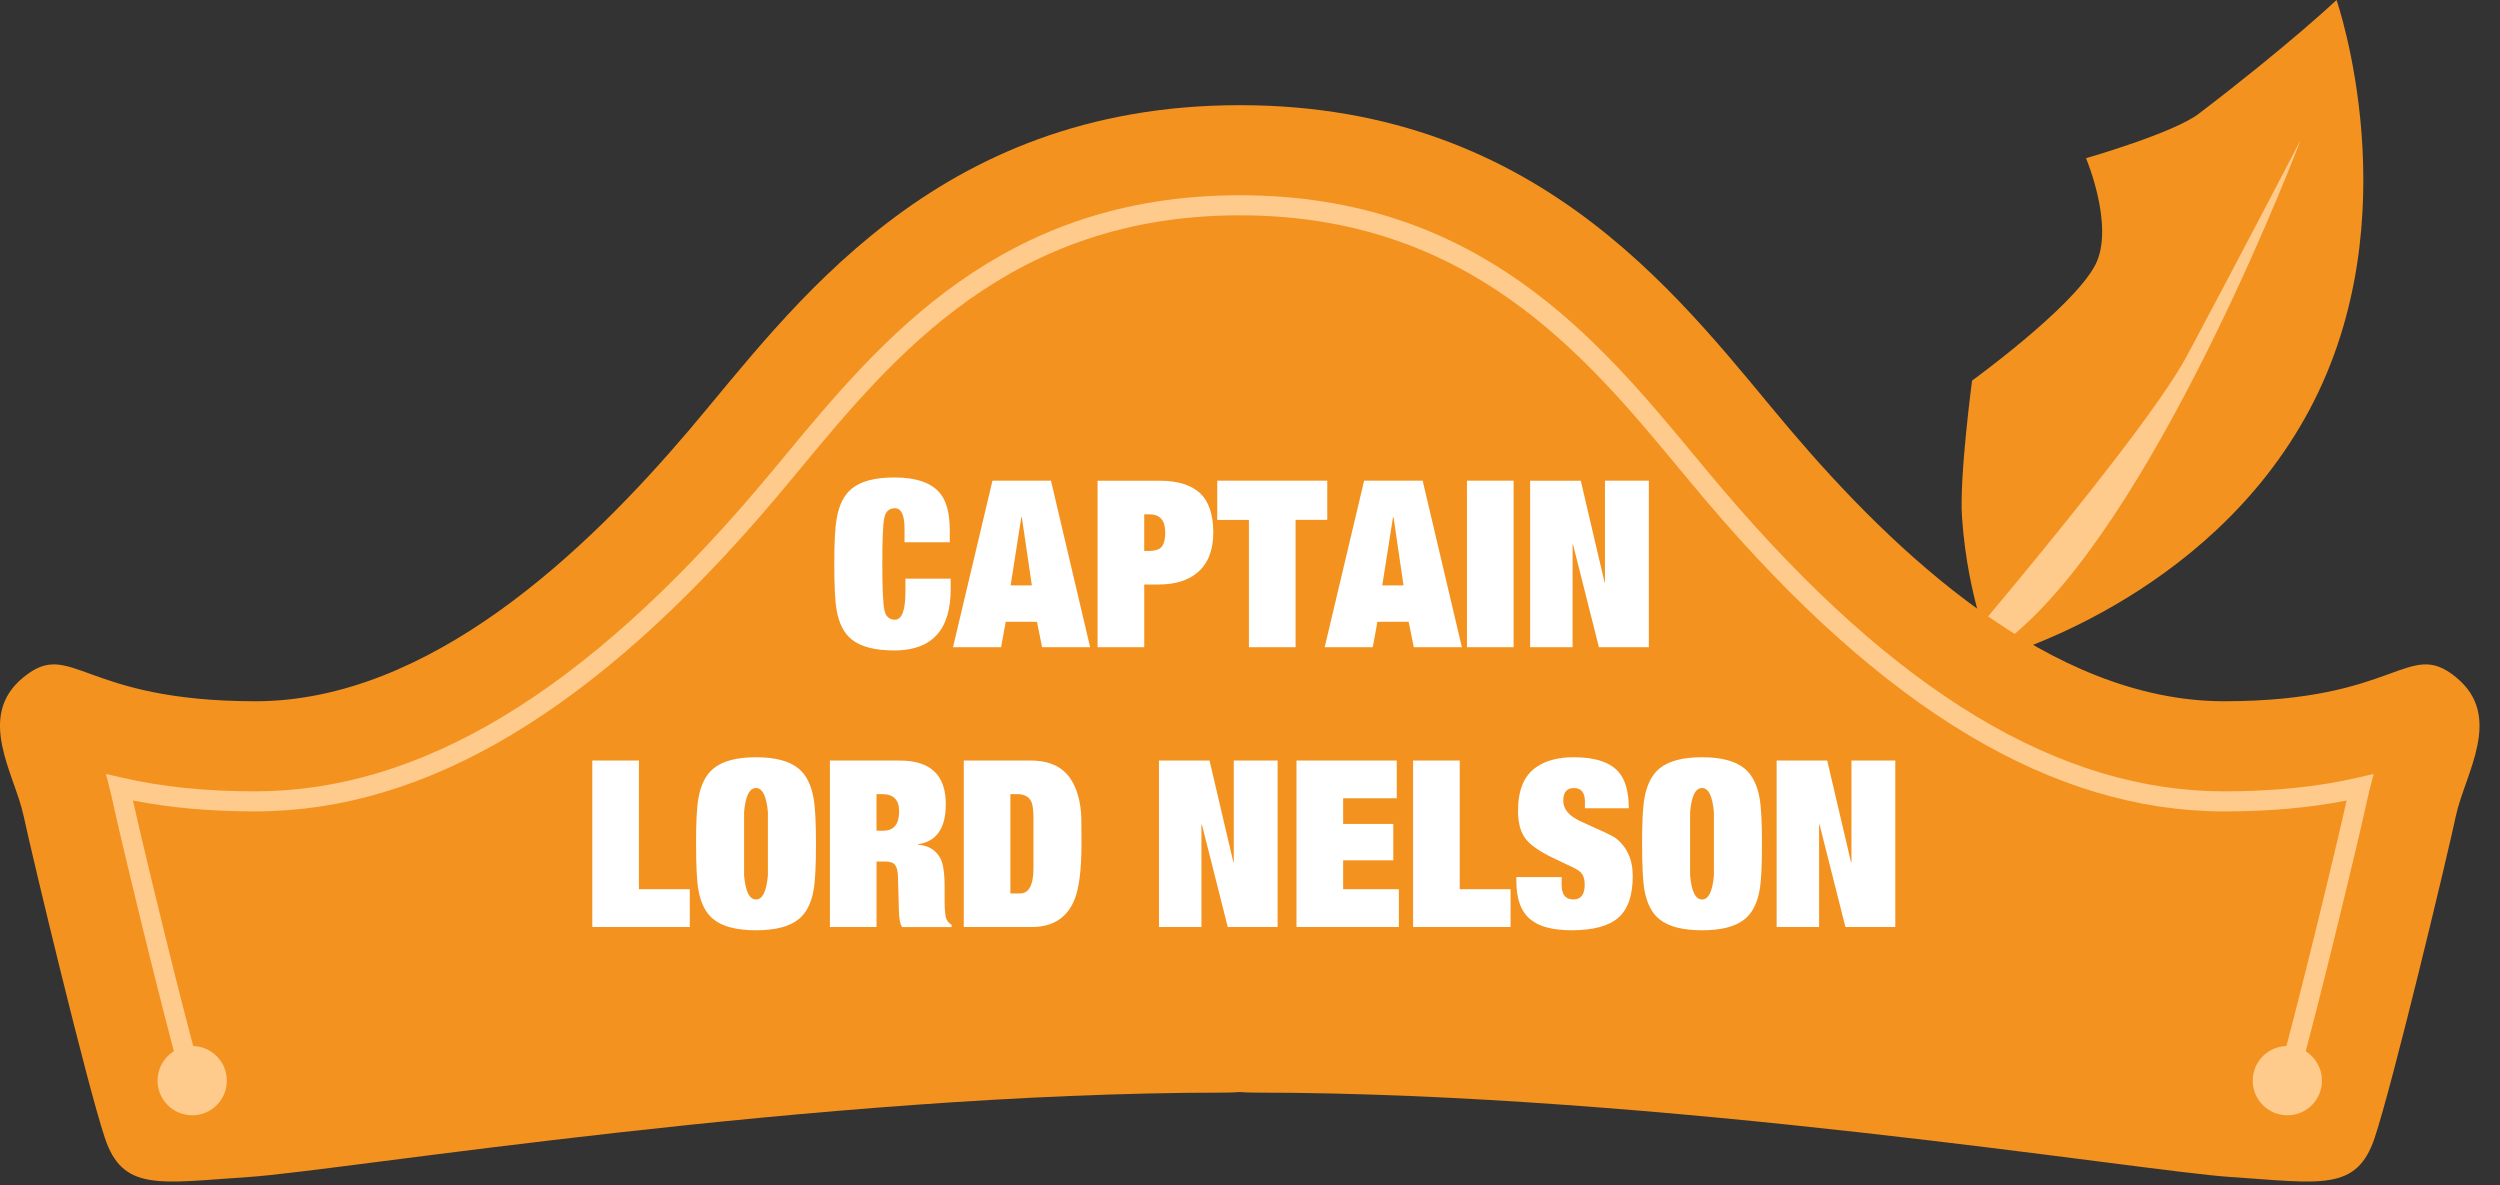
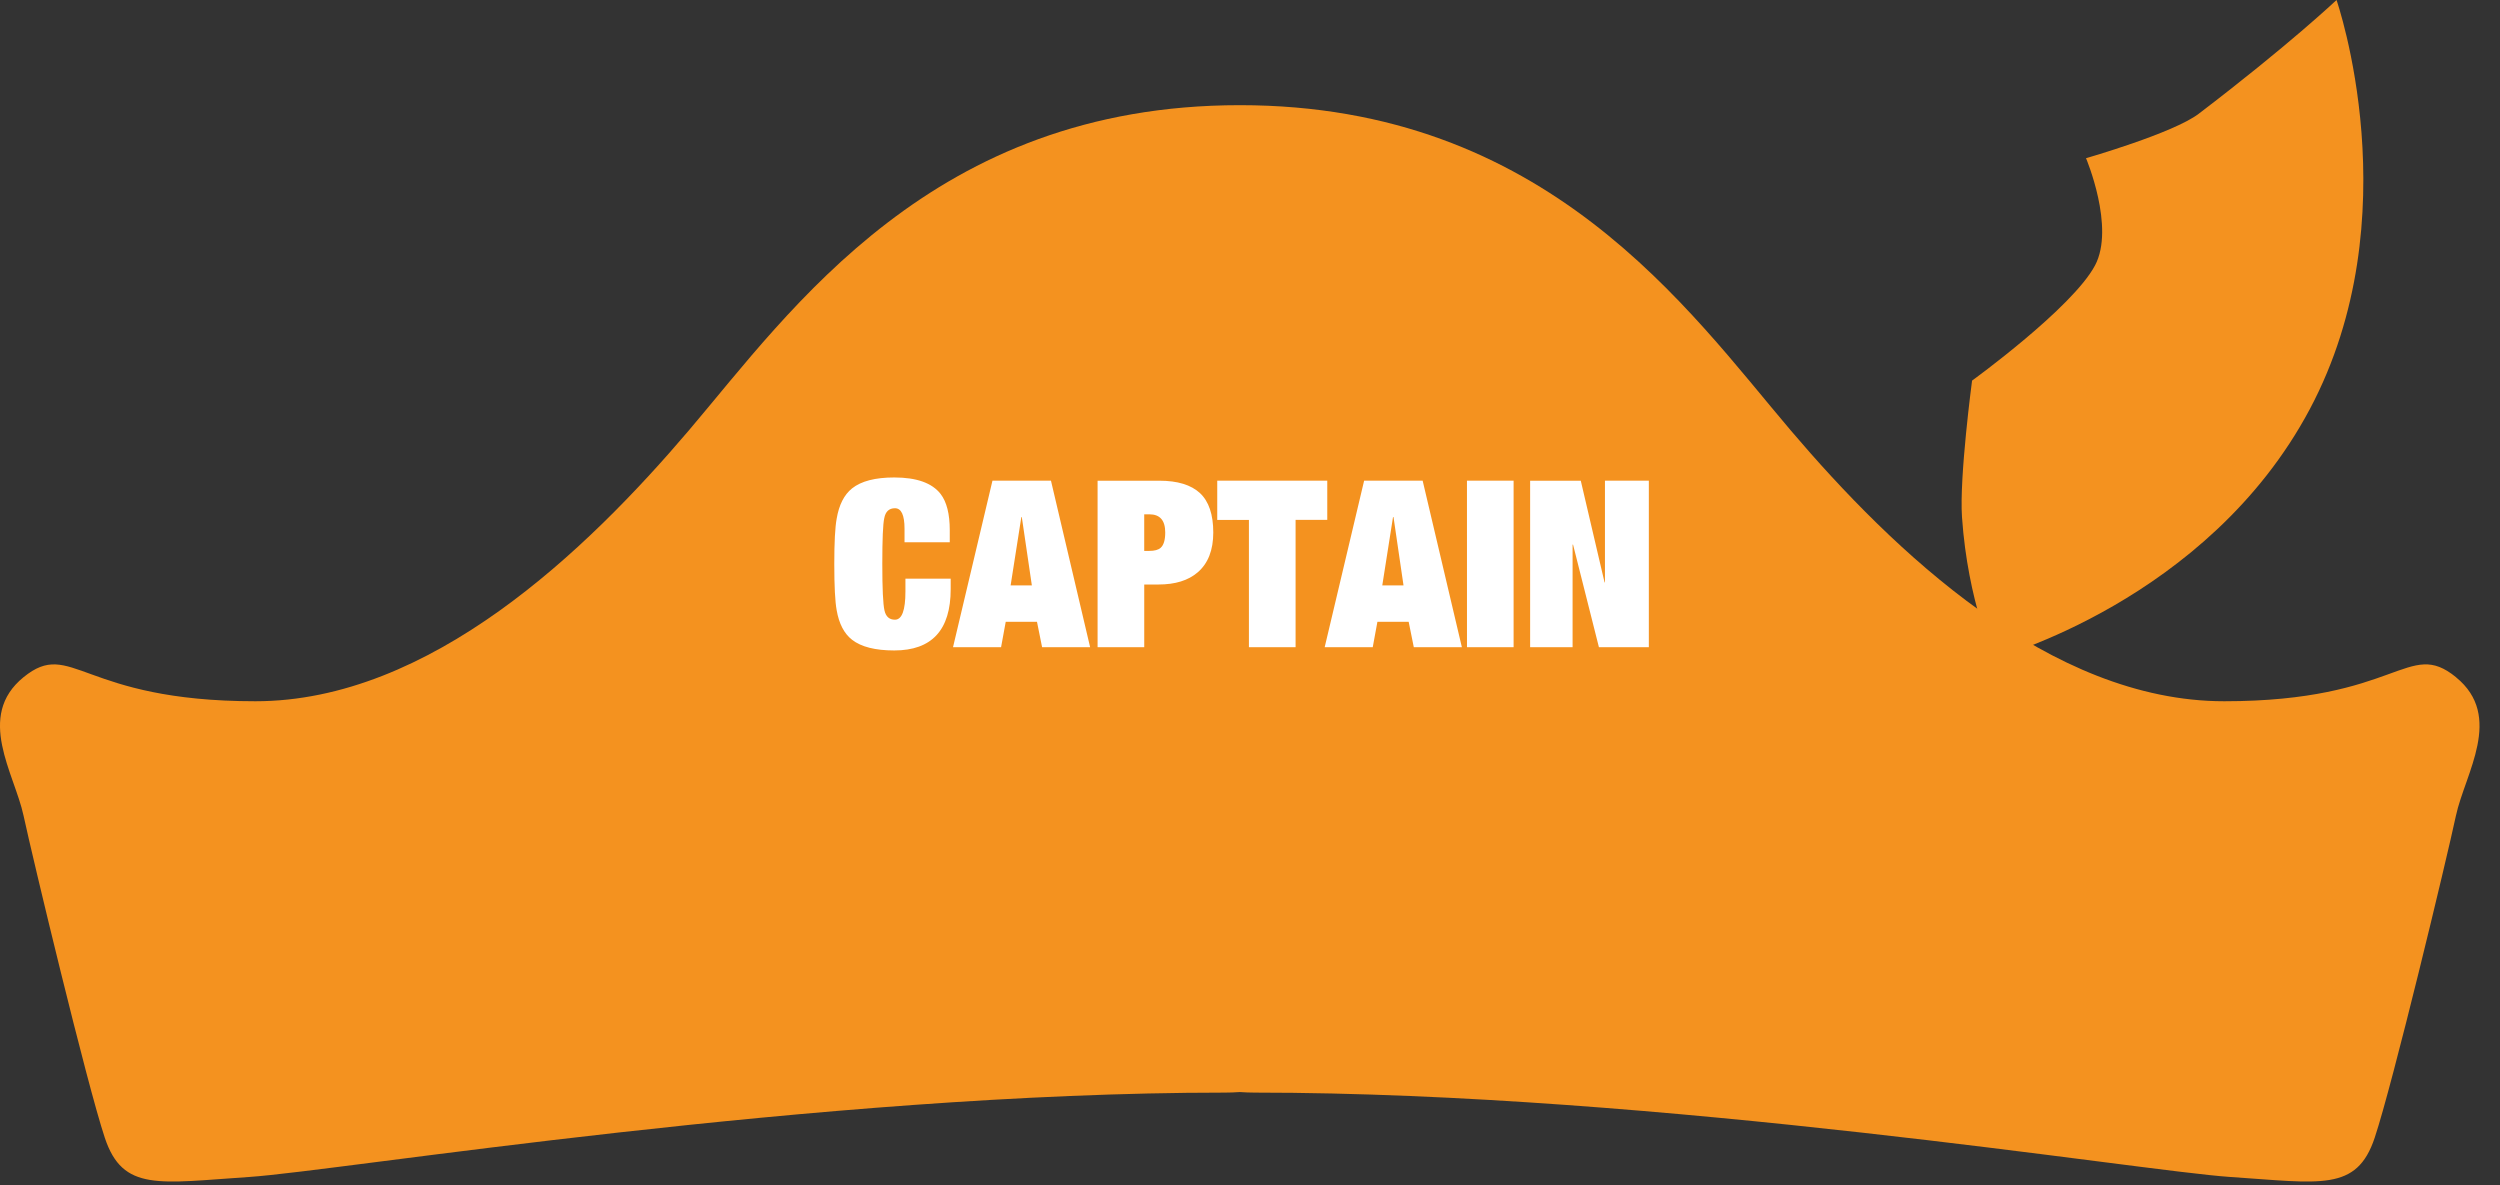
<svg xmlns="http://www.w3.org/2000/svg" fill-rule="evenodd" stroke-miterlimit="1.414" viewBox="0 0 116 55" clip-rule="evenodd" stroke-linejoin="round">
  <rect x="0" y="0" width="116" height="55" fill="#333333" stroke="none" />
  <path fill="#F4921F" fill-rule="nonzero" d="M92.527 30.544S91.31 27.947 91.037 24c-.13-1.857.467-6.34.467-6.34s4.657-3.373 5.705-5.345c.94-1.77-.418-4.975-.418-4.975s4.054-1.163 5.23-2.062C106.215 2.083 108.415 0 108.415 0s3.5 10.07-1.24 18.984c-4.74 8.913-14.647 11.56-14.647 11.56" />
-   <path fill="#FECB8C" fill-rule="nonzero" d="M106.75 6.492s-6.3 16.663-12.916 22.61c-6.617 5.948-6.933 5.77-6.933 5.77s12.266-14.04 14.576-18.367c2.312-4.325 5.274-10.013 5.274-10.013" />
  <path fill="#F4921F" fill-rule="nonzero" d="M113.957 31.42c-2.233-1.815-2.653 1.118-10.754 1.118-8.102 0-15.365-6.984-20.115-12.57C78.338 14.38 71.773 4.88 57.528 4.88c-14.248 0-20.814 9.5-25.563 15.088-4.75 5.586-12.015 12.57-20.116 12.57-8.103 0-8.52-2.933-10.756-1.117-2.235 1.818-.42 4.47 0 6.426.42 1.955 2.933 12.433 3.77 14.946.838 2.515 2.515 2.096 6.705 1.818 4.19-.28 26.4-3.914 45.257-3.914.24 0 .47-.01.7-.026.226.015.456.026.697.026 18.86 0 41.07 3.634 45.257 3.914 4.193.278 5.868.697 6.706-1.818.84-2.513 3.354-12.99 3.77-14.946.422-1.955 2.236-4.608 0-6.425" />
-   <path fill="#FECB8C" fill-rule="nonzero" d="M10.526 50.144c0 .887-.72 1.605-1.607 1.605-.888 0-1.61-.72-1.61-1.606 0-.887.722-1.608 1.61-1.608.886 0 1.606.72 1.606 1.608M107.738 50.144c0 .887-.717 1.605-1.604 1.605-.887 0-1.608-.72-1.608-1.606 0-.887.72-1.608 1.608-1.608.887 0 1.604.72 1.604 1.608" />
-   <path fill="#FECB8C" fill-rule="nonzero" d="M8.472 50.27c-.985-3.51-2.897-11.45-3.292-13.3-.024-.11-.05-.214-.077-.32l-.188-.74.743.173c1.85.427 3.874.635 6.19.635 7.644 0 15.266-4.593 23.3-14.045.404-.474.818-.974 1.25-1.496C40.89 15.762 46.442 9.06 57.526 9.06s16.638 6.702 21.102 12.088c.457.55.87 1.05 1.275 1.525 8.034 9.452 15.657 14.045 23.3 14.045 2.316 0 4.34-.208 6.19-.635l.744-.172-.19.74c-.027.106-.054.212-.076.32-.397 1.85-2.307 9.793-3.29 13.3l-.894-.252c.925-3.294 2.67-10.522 3.196-12.876-1.722.34-3.588.506-5.68.506-7.932 0-15.785-4.702-24.007-14.372-.405-.477-.825-.98-1.26-1.507-4.363-5.265-9.762-11.78-20.41-11.78s-16.047 6.515-20.387 11.75c-.46.555-.876 1.06-1.283 1.536-8.222 9.67-16.075 14.372-24.006 14.372-2.094 0-3.96-.166-5.682-.506.524 2.348 2.27 9.577 3.2 12.876l-.896.25z" />
  <g fill="#fff" fill-rule="nonzero">
    <path d="M41.97 25.162v-.63c0-.632-.148-.95-.444-.95-.273 0-.44.155-.497.465-.06.267-.09.974-.09 2.12 0 1.147.034 1.865.1 2.154.064.29.227.433.486.433.326 0 .487-.437.487-1.31v-.594h2.1v.486c0 1.897-.874 2.845-2.62 2.845-.878 0-1.532-.165-1.958-.497-.367-.287-.605-.746-.713-1.373-.073-.397-.11-1.112-.11-2.143 0-1.002.037-1.7.11-2.098.108-.644.346-1.112.713-1.408.426-.34 1.08-.508 1.96-.508 1.037 0 1.755.255 2.152.768.282.368.423.926.423 1.677v.562h-2.1zM48.353 30.03l-.237-1.18h-1.45l-.216 1.18h-2.23l1.83-7.726h2.715l1.817 7.727h-2.23zm-.475-2.868l-.466-3.17h-.022l-.497 3.17h.985zM53.092 23.864v1.698h.238c.238 0 .412-.047.52-.14.143-.124.217-.362.217-.715 0-.563-.246-.843-.737-.843h-.238zm-2.164 6.167v-7.726h2.868c.843 0 1.47.193 1.882.574.41.382.618.992.618 1.83 0 .82-.243 1.438-.726 1.85-.433.374-1.04.562-1.817.562h-.66v2.91h-2.165zM56.48 24.123v-1.82h5.105v1.82h-1.47v5.908H57.95v-5.907h-1.47zM65.6 30.03l-.238-1.18h-1.45l-.217 1.18h-2.23l1.83-7.726h2.716l1.82 7.727H65.6zm-.477-2.868l-.464-3.17h-.023l-.498 3.17h.983zM68.067 22.304h2.164v7.725h-2.163zM74.47 27.02v-4.716h2.036v7.727H74.19l-1.2-4.76h-.022v4.76h-1.97v-7.726h2.35l1.103 4.717h.02z" />
  </g>
  <g fill="#fff" fill-rule="nonzero">
-     <path d="M27.483 43.014V35.29h2.163v5.97h2.36v1.754h-4.523zM35.63 39.15v-1.47c-.066-.744-.25-1.115-.552-1.115-.304 0-.487.37-.552 1.114v2.942c.065.743.248 1.115.552 1.115.303 0 .486-.372.552-1.115v-1.47zm-3.333 0c0-1.002.036-1.7.108-2.098.11-.642.347-1.11.715-1.406.425-.34 1.077-.51 1.958-.51.88 0 1.533.17 1.958.51.368.295.607.764.715 1.406.073.397.11 1.096.11 2.1 0 1.03-.037 1.744-.11 2.14-.107.628-.346 1.087-.714 1.375-.425.333-1.078.498-1.958.498-.88 0-1.533-.165-1.958-.498-.368-.288-.606-.747-.715-1.374-.072-.397-.108-1.11-.108-2.142zM40.67 36.847v1.698h.315c.49 0 .735-.303.735-.908 0-.528-.266-.79-.8-.79h-.25zm-2.162 6.167V35.29h3.245c1.422 0 2.132.673 2.132 2.02 0 1.12-.43 1.74-1.287 1.862v.022c.475.036.818.24 1.027.617.138.246.205.686.205 1.32v.64c0 .476.032.773.093.892.06.12.14.2.233.244v.108H41.86c-.107-.13-.16-.502-.16-1.115 0-.13-.006-.324-.017-.58-.01-.255-.016-.446-.016-.568 0-.31-.05-.522-.152-.638-.086-.094-.234-.14-.444-.14h-.4v3.04H38.51zM46.882 36.847v4.61h.444c.417 0 .627-.395.627-1.18v-2.25c0-.39-.028-.658-.086-.802-.108-.253-.332-.378-.67-.378h-.315zm-2.163 6.167V35.29h3.114c.923 0 1.57.334 1.936 1.005.21.375.34.84.39 1.395.016.2.022.69.022 1.46 0 1.177-.105 2.03-.313 2.566-.34.864-1.008 1.298-2.003 1.298H44.72zM57.247 40.006V35.29h2.034v7.724h-2.313l-1.202-4.76h-.02v4.76h-1.97V35.29h2.347l1.104 4.716h.02zM60.157 43.014V35.29h4.653v1.75h-2.488v1.19h2.326v1.688h-2.326v1.342h2.585v1.754h-4.75zM65.567 43.014V35.29h2.165v5.97h2.358v1.754h-4.523zM73.54 37.507v-.315c0-.417-.168-.627-.508-.627-.33 0-.497.194-.497.584 0 .404.278.727.834.973.936.42 1.455.663 1.556.735.556.41.834 1.01.834 1.797 0 .895-.222 1.536-.666 1.925-.443.39-1.167.585-2.17.585-.864 0-1.5-.165-1.903-.498-.44-.354-.66-.94-.66-1.763v-.207h2.1v.36c0 .452.18.68.54.68.355 0 .53-.228.53-.68 0-.225-.042-.396-.128-.51-.052-.08-.163-.166-.337-.26-.223-.11-.58-.278-1.07-.51-.606-.3-1.01-.59-1.213-.864-.23-.304-.346-.732-.346-1.287 0-.953.274-1.624.823-2.013.446-.318 1.034-.476 1.76-.476 1.004 0 1.705.235 2.1.702.304.36.456.916.456 1.667H73.54zM79.525 39.15v-1.47c-.066-.744-.25-1.115-.552-1.115-.304 0-.487.37-.552 1.114v2.942c.066.743.25 1.115.553 1.115.303 0 .486-.372.552-1.115v-1.47zm-3.333 0c0-1.002.036-1.7.108-2.098.11-.642.347-1.11.714-1.406.426-.34 1.078-.51 1.96-.51.88 0 1.53.17 1.957.51.368.295.608.764.716 1.406.072.397.108 1.096.108 2.1 0 1.03-.036 1.744-.108 2.14-.108.628-.348 1.087-.715 1.375-.425.333-1.077.498-1.957.498-.88 0-1.533-.165-1.96-.498-.366-.288-.604-.747-.713-1.374-.072-.397-.108-1.11-.108-2.142zM85.908 40.006V35.29h2.034v7.724h-2.314l-1.202-4.76h-.02v4.76h-1.97V35.29h2.347l1.104 4.716h.02z" />
-   </g>
+     </g>
</svg>